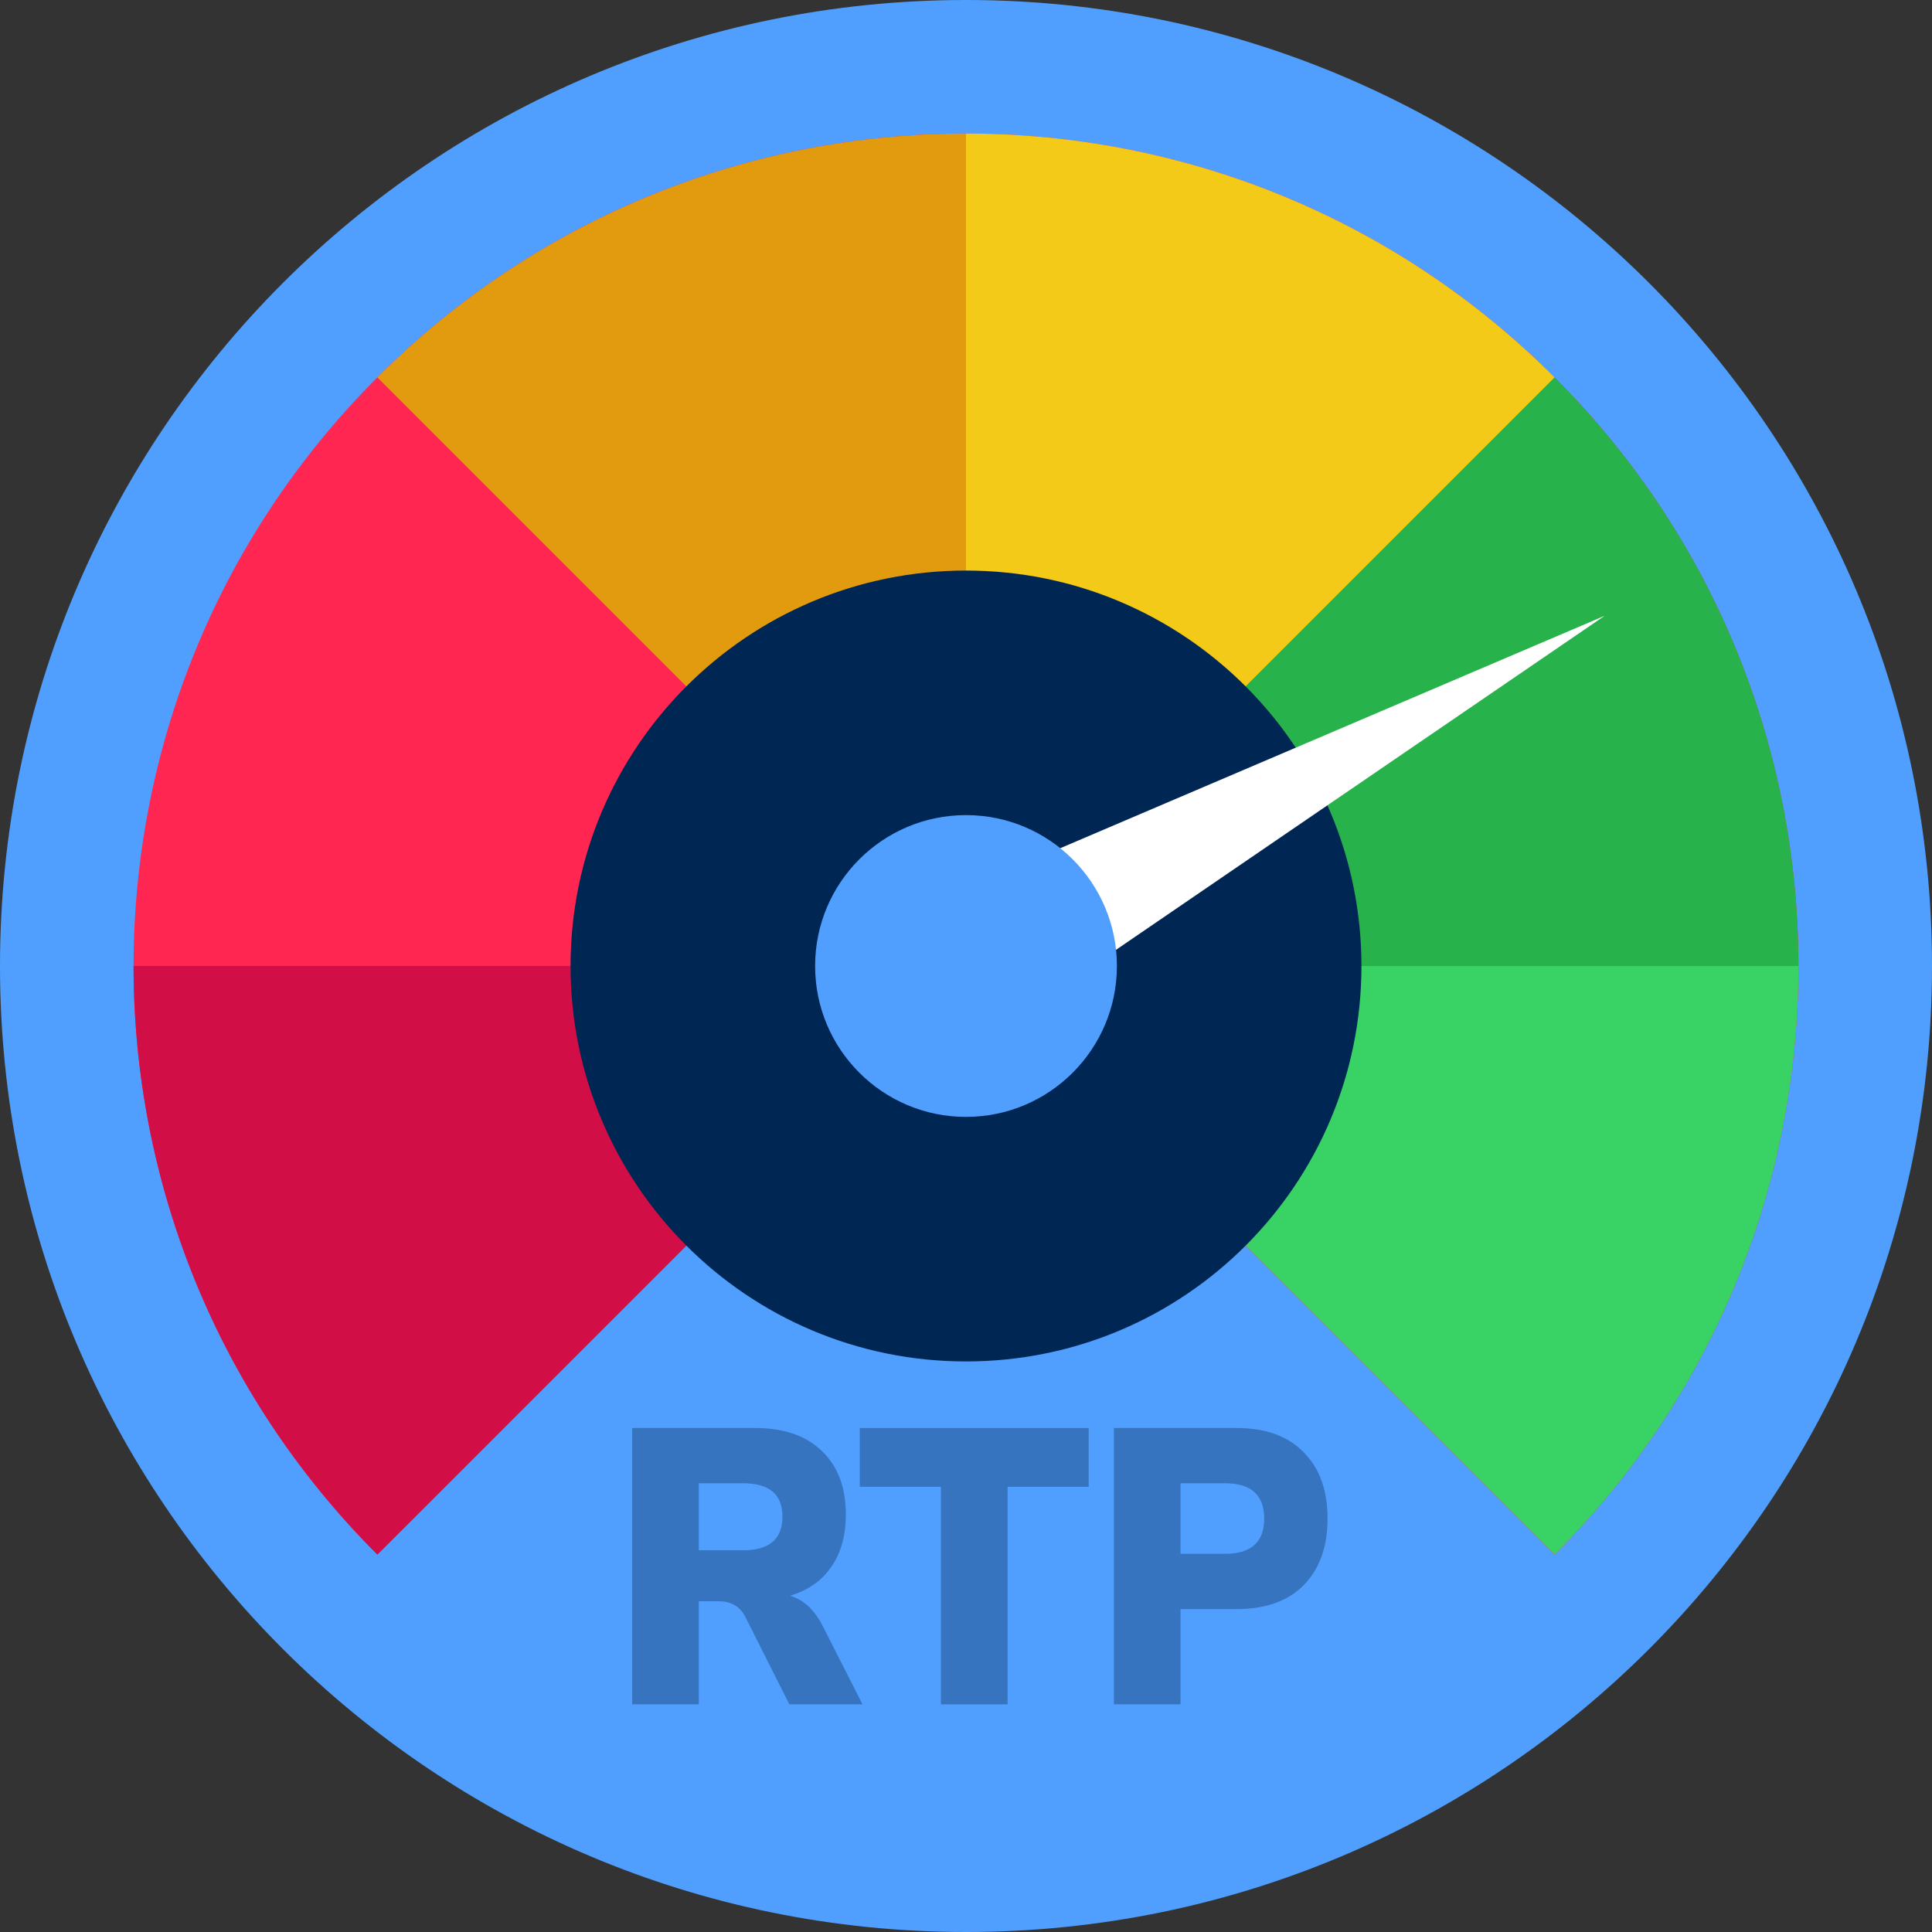
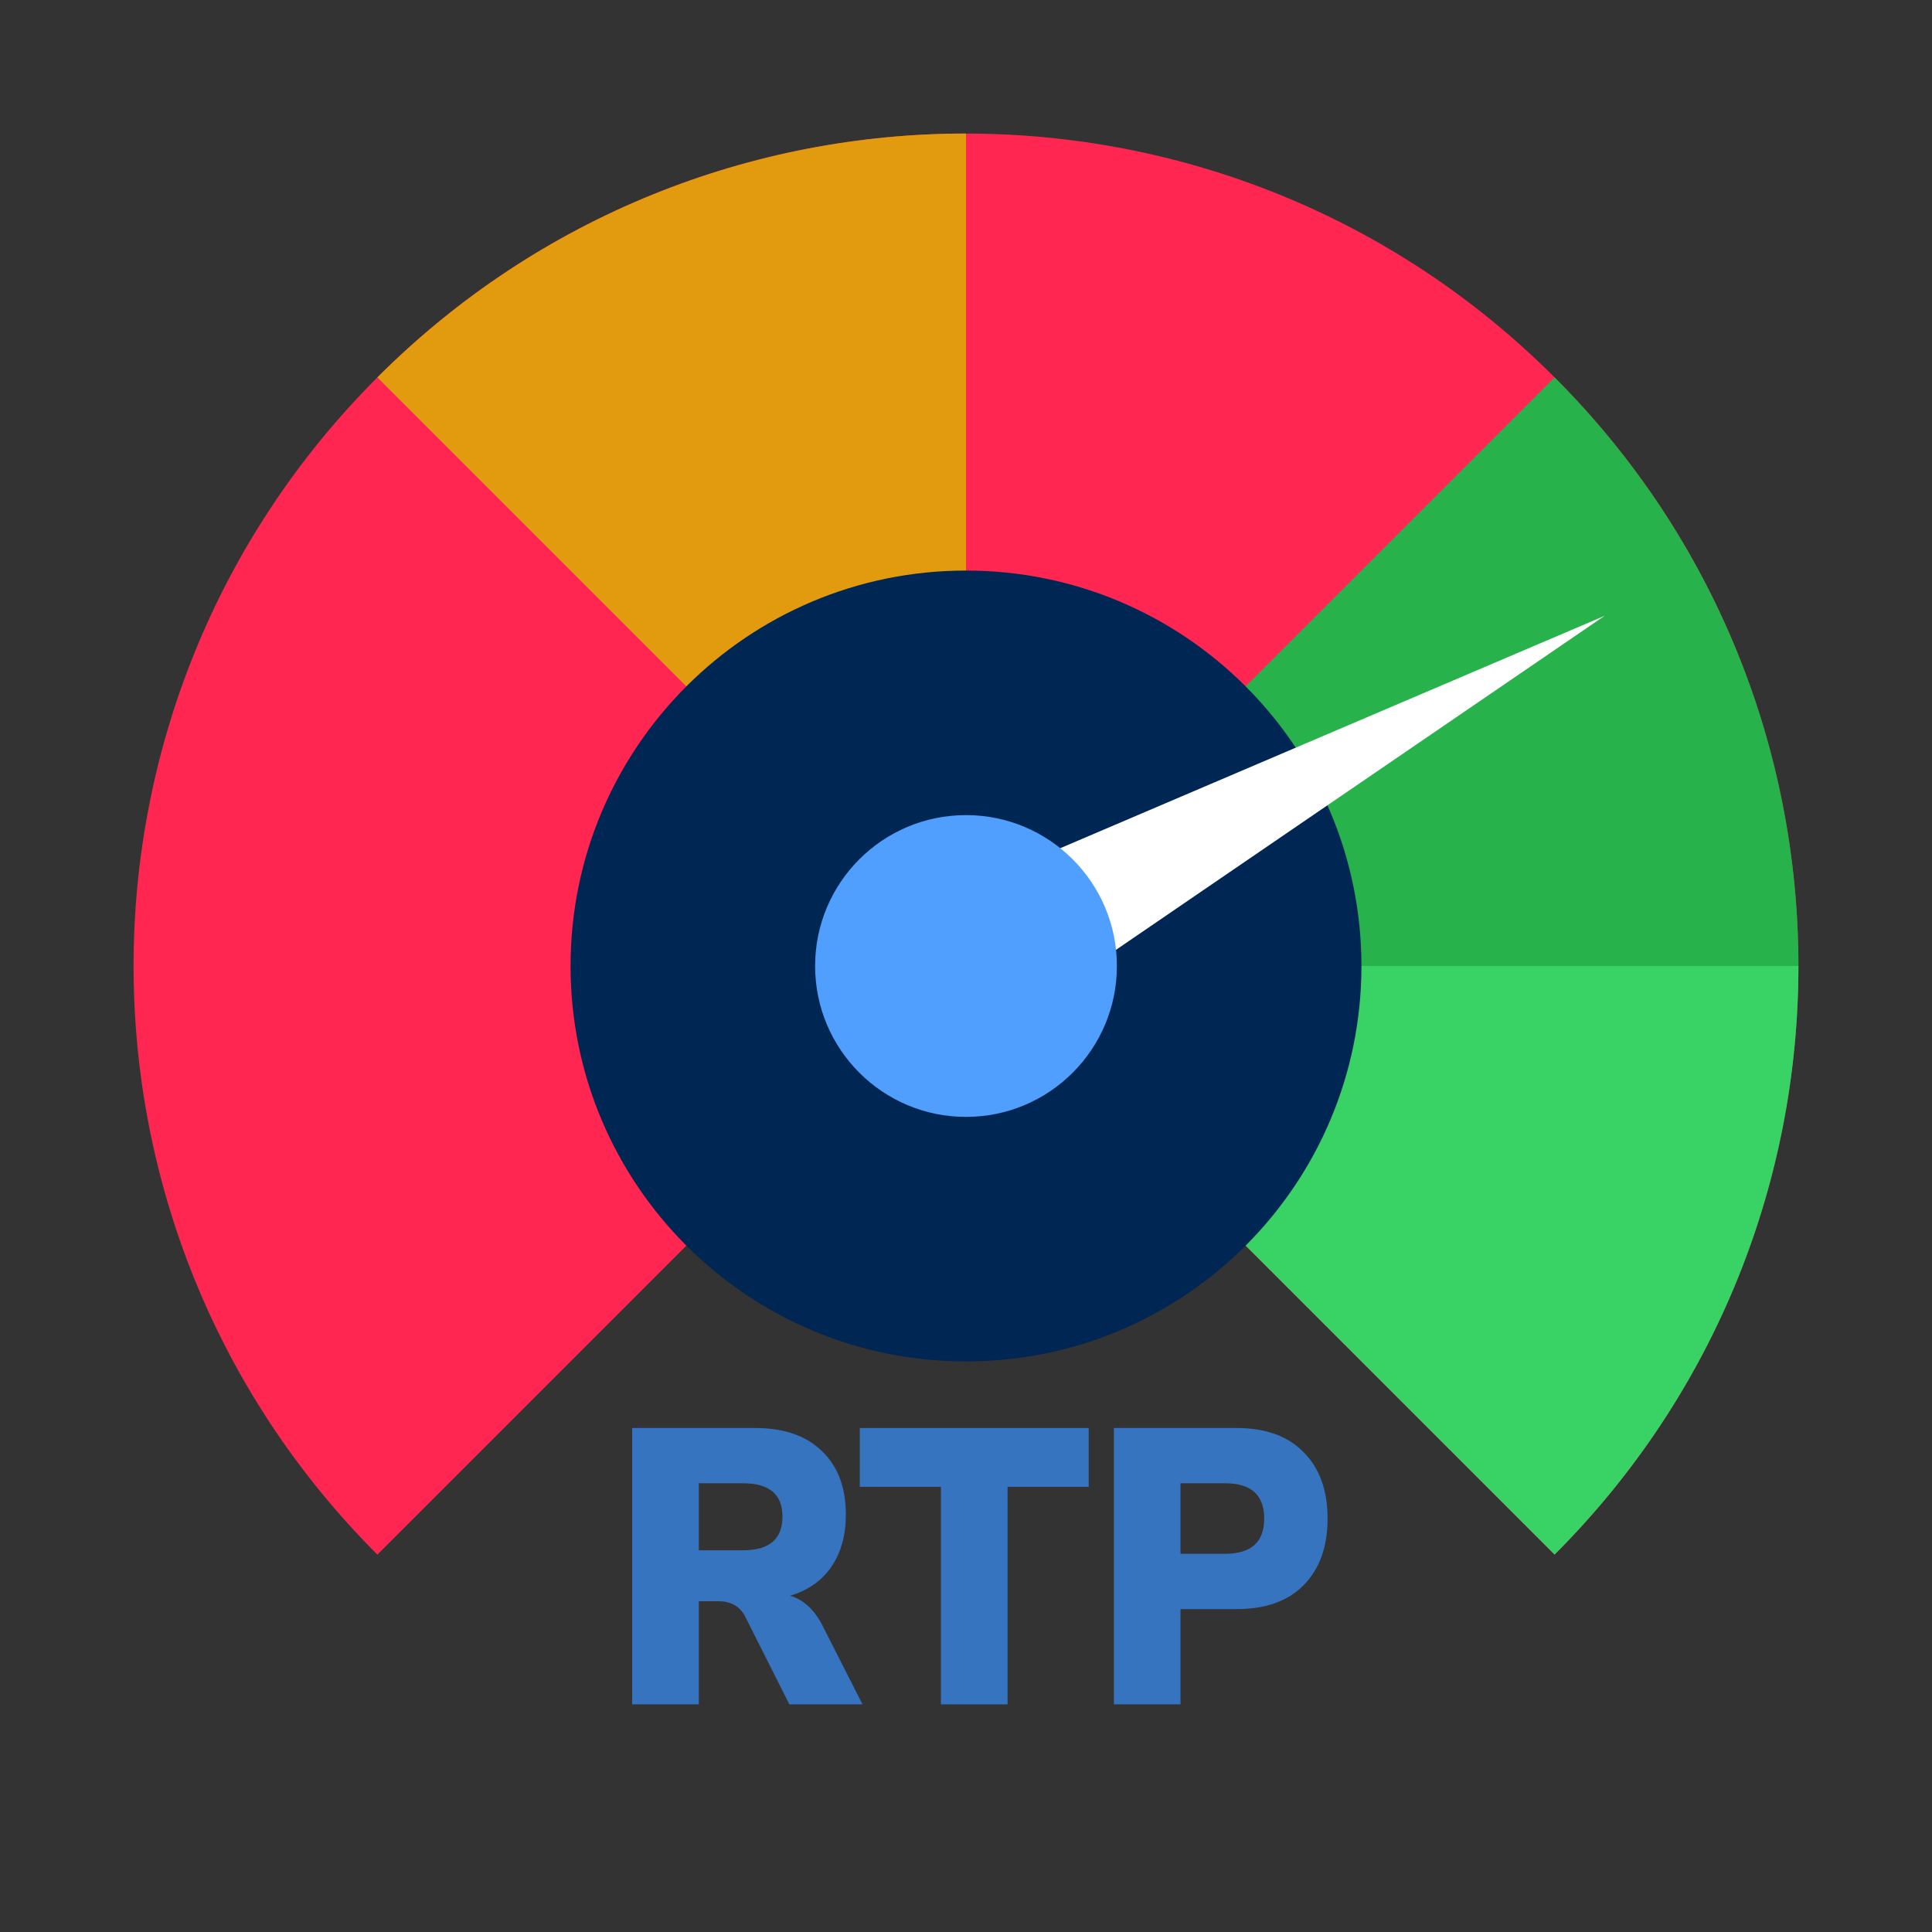
<svg xmlns="http://www.w3.org/2000/svg" width="60" height="60" viewBox="0 0 60 60" fill="none">
  <rect x="0" y="0" width="60" height="60" fill="#333333" stroke="none" />
  <g clip-path="url(#clip0_976_1591)">
-     <path d="M60 30C60 46.569 46.569 60 30 60C13.431 60 0 46.569 0 30C0 13.431 13.431 0 30 0C46.569 0 60 13.431 60 30Z" fill="#509FFF" />
    <path d="M48.279 48.279L30 30L11.72 48.28C1.624 38.184 1.624 21.815 11.72 11.72C21.816 1.624 38.185 1.624 48.279 11.72C58.375 21.815 58.375 38.183 48.279 48.279Z" fill="#FF2751" />
    <path d="M48.279 11.721C53.328 16.769 55.852 23.385 55.852 30H30L48.279 11.721Z" fill="#28B24B" />
    <path d="M30 30H55.852C55.852 36.617 53.327 43.23 48.279 48.279L30 30Z" fill="#39D365" />
-     <path d="M48.279 11.72V11.721L30 30V4.147C36.616 4.147 43.232 6.672 48.279 11.72Z" fill="#F4CA19" />
    <path d="M30 4.147V30L11.72 11.72C16.768 6.672 23.384 4.147 30 4.147Z" fill="#E29B0E" />
-     <path d="M30.001 30L11.72 48.28C6.672 43.233 4.148 36.616 4.148 30H30.001Z" fill="#D10F46" />
    <path d="M42.281 30C42.281 36.783 36.783 42.281 30 42.281C23.217 42.281 17.719 36.783 17.719 30C17.719 23.217 23.217 17.719 30 17.719C36.783 17.719 42.281 23.217 42.281 30Z" fill="#002654" />
    <path d="M49.834 19.124L28.56 28.206L30.738 32.178L49.834 19.124Z" fill="white" />
    <path d="M34.686 30C34.686 32.588 32.588 34.686 30 34.686C27.412 34.686 25.314 32.588 25.314 30C25.314 27.412 27.412 25.314 30 25.314C32.588 25.314 34.686 27.412 34.686 30Z" fill="#509FFF" />
    <path d="M19.633 52.93V44.348H23.446C24.346 44.348 25.039 44.587 25.526 45.066C26.021 45.537 26.269 46.194 26.269 47.038C26.269 47.679 26.119 48.219 25.819 48.657C25.526 49.087 25.099 49.388 24.537 49.558C24.957 49.68 25.294 49.992 25.549 50.495L26.786 52.93H24.514L23.142 50.203C23.052 50.033 22.936 49.911 22.793 49.838C22.658 49.765 22.501 49.728 22.321 49.728H21.702V52.93H19.633ZM21.702 48.146H23.075C23.892 48.146 24.3 47.797 24.3 47.099C24.3 46.409 23.892 46.064 23.075 46.064H21.702V48.146Z" fill="#3674BF" />
    <path d="M29.221 52.93V46.174H26.702V44.348H33.81V46.174H31.291V52.93H29.221Z" fill="#3674BF" />
    <path d="M34.593 52.93V44.348H38.406C39.305 44.348 39.999 44.599 40.486 45.102C40.981 45.597 41.229 46.283 41.229 47.16C41.229 48.036 40.981 48.726 40.486 49.229C39.999 49.724 39.305 49.972 38.406 49.972H36.662V52.93H34.593ZM36.662 48.255H38.046C38.855 48.255 39.261 47.89 39.261 47.16C39.261 46.429 38.855 46.064 38.046 46.064H36.662V48.255Z" fill="#3674BF" />
  </g>
  <defs>
    <clipPath id="clip0_976_1591">
      <rect width="60" height="60" fill="white" />
    </clipPath>
  </defs>
</svg>